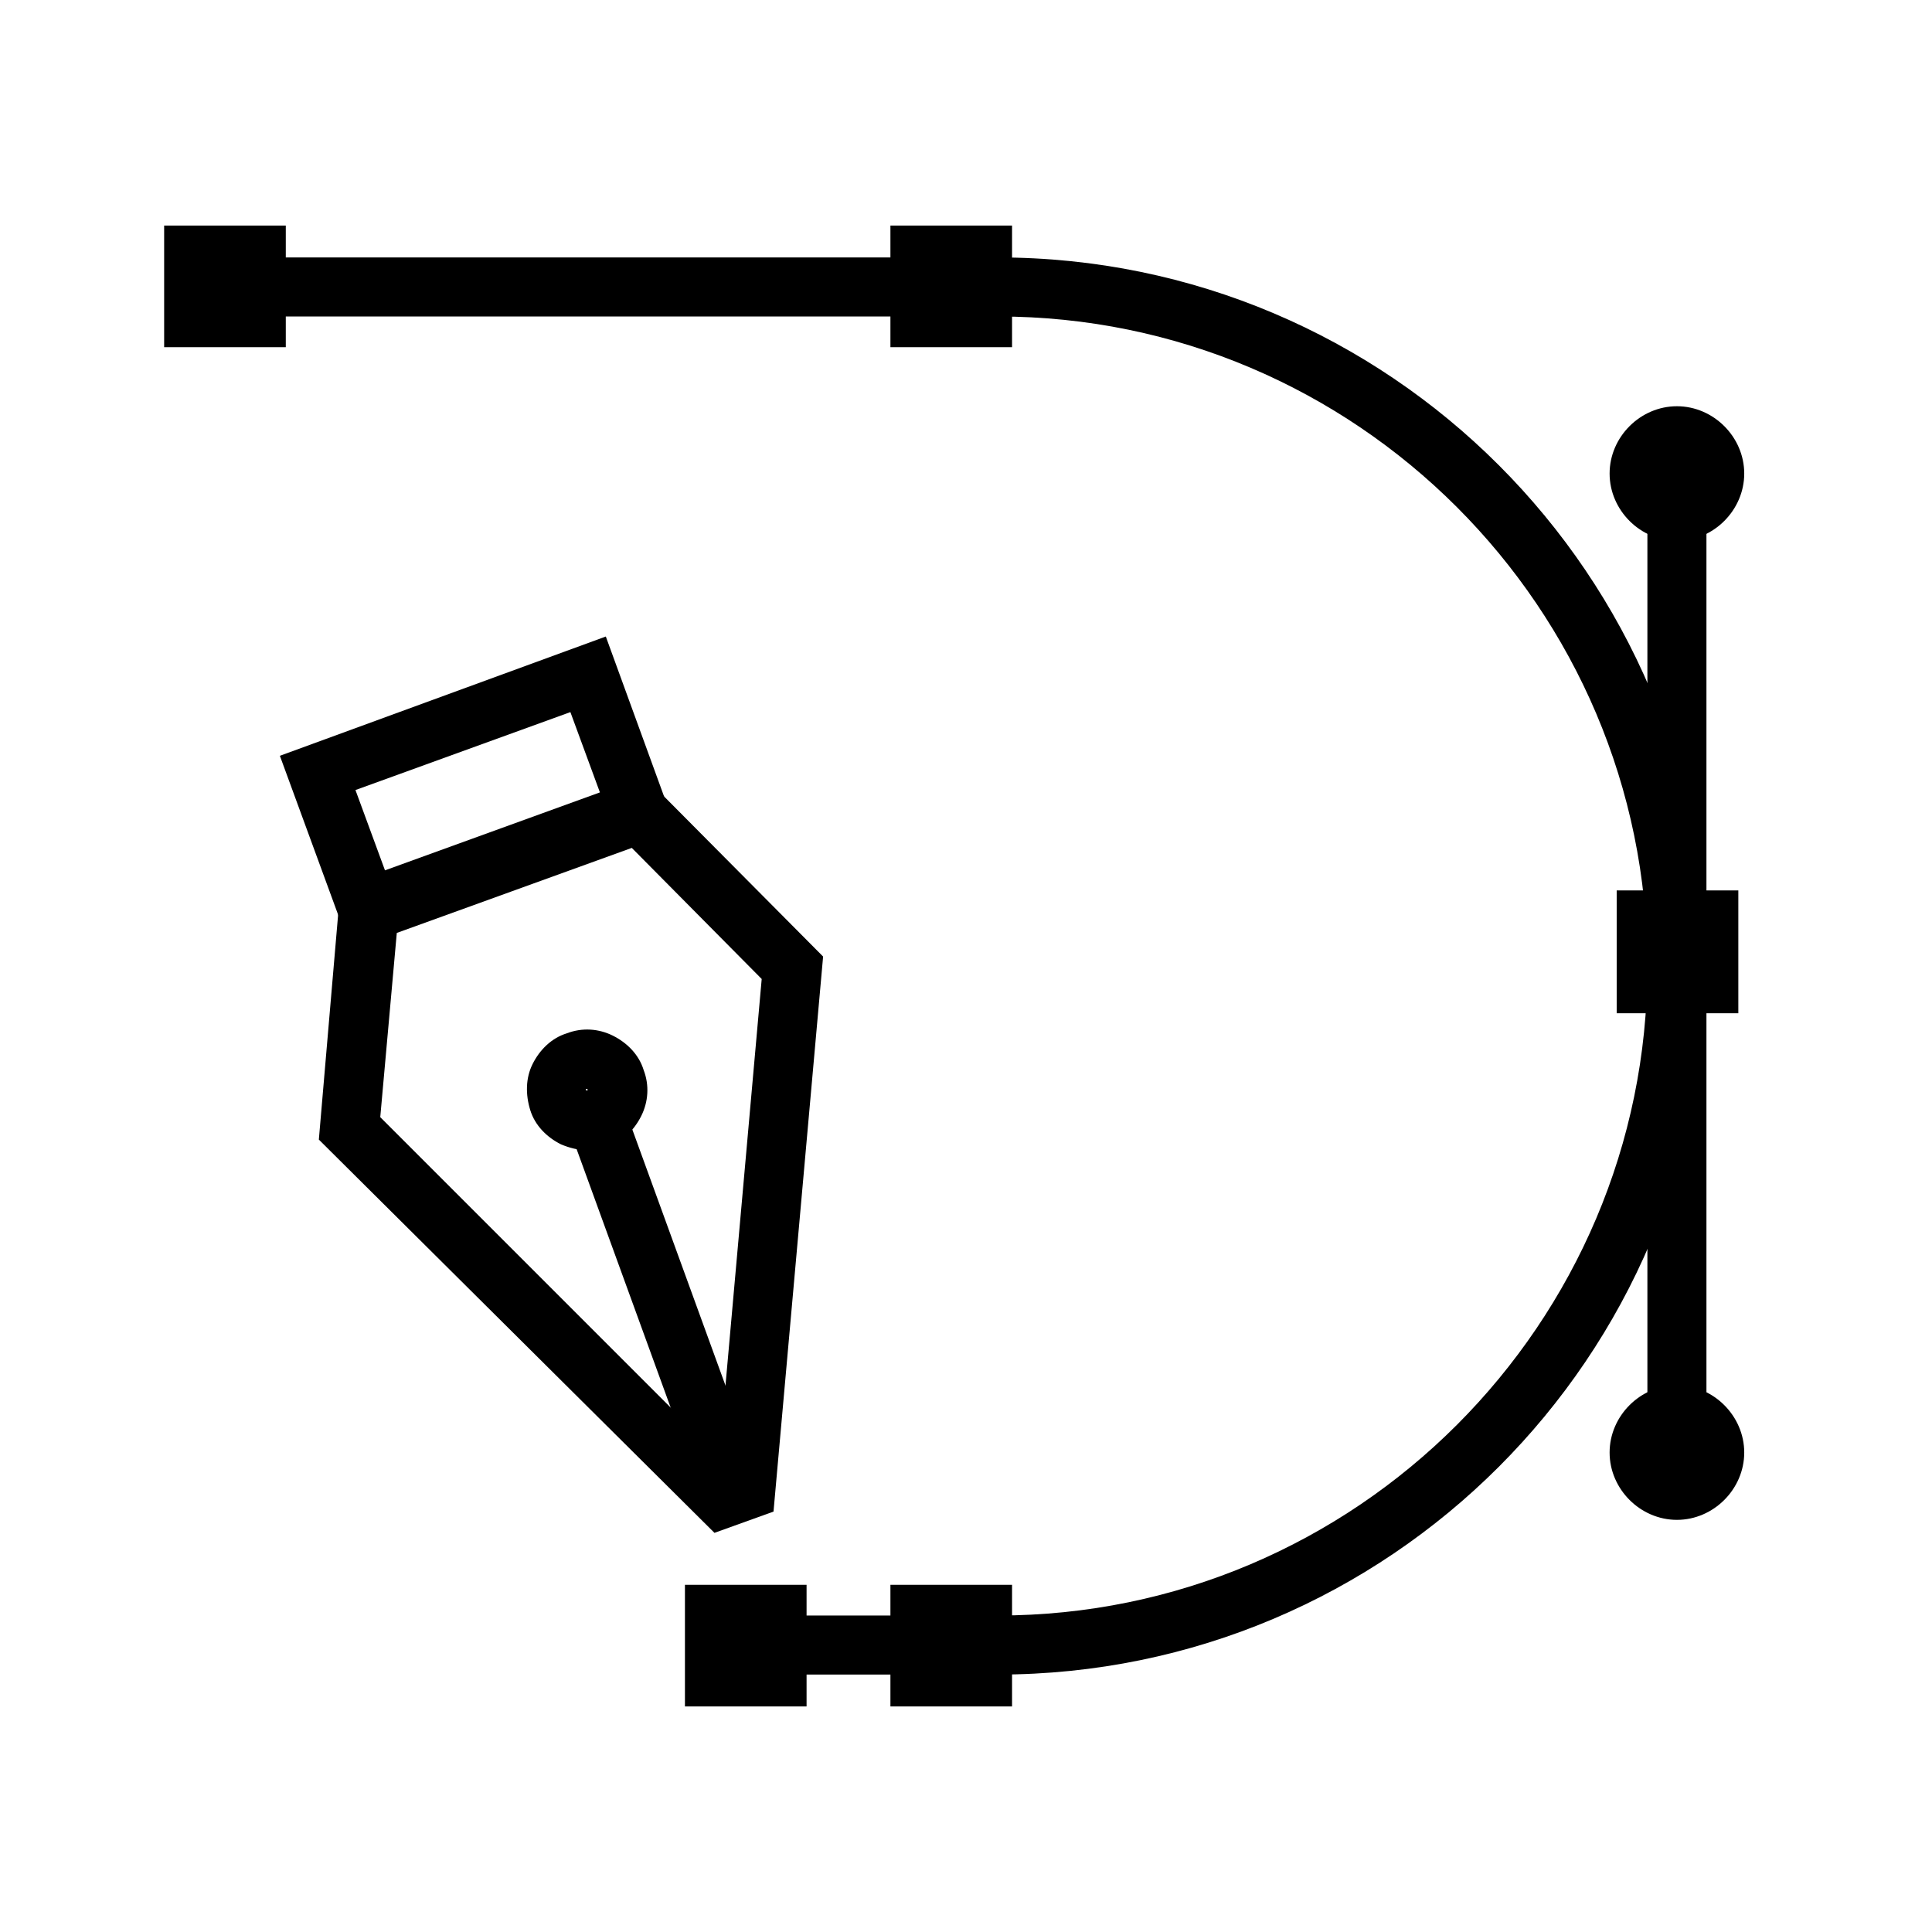
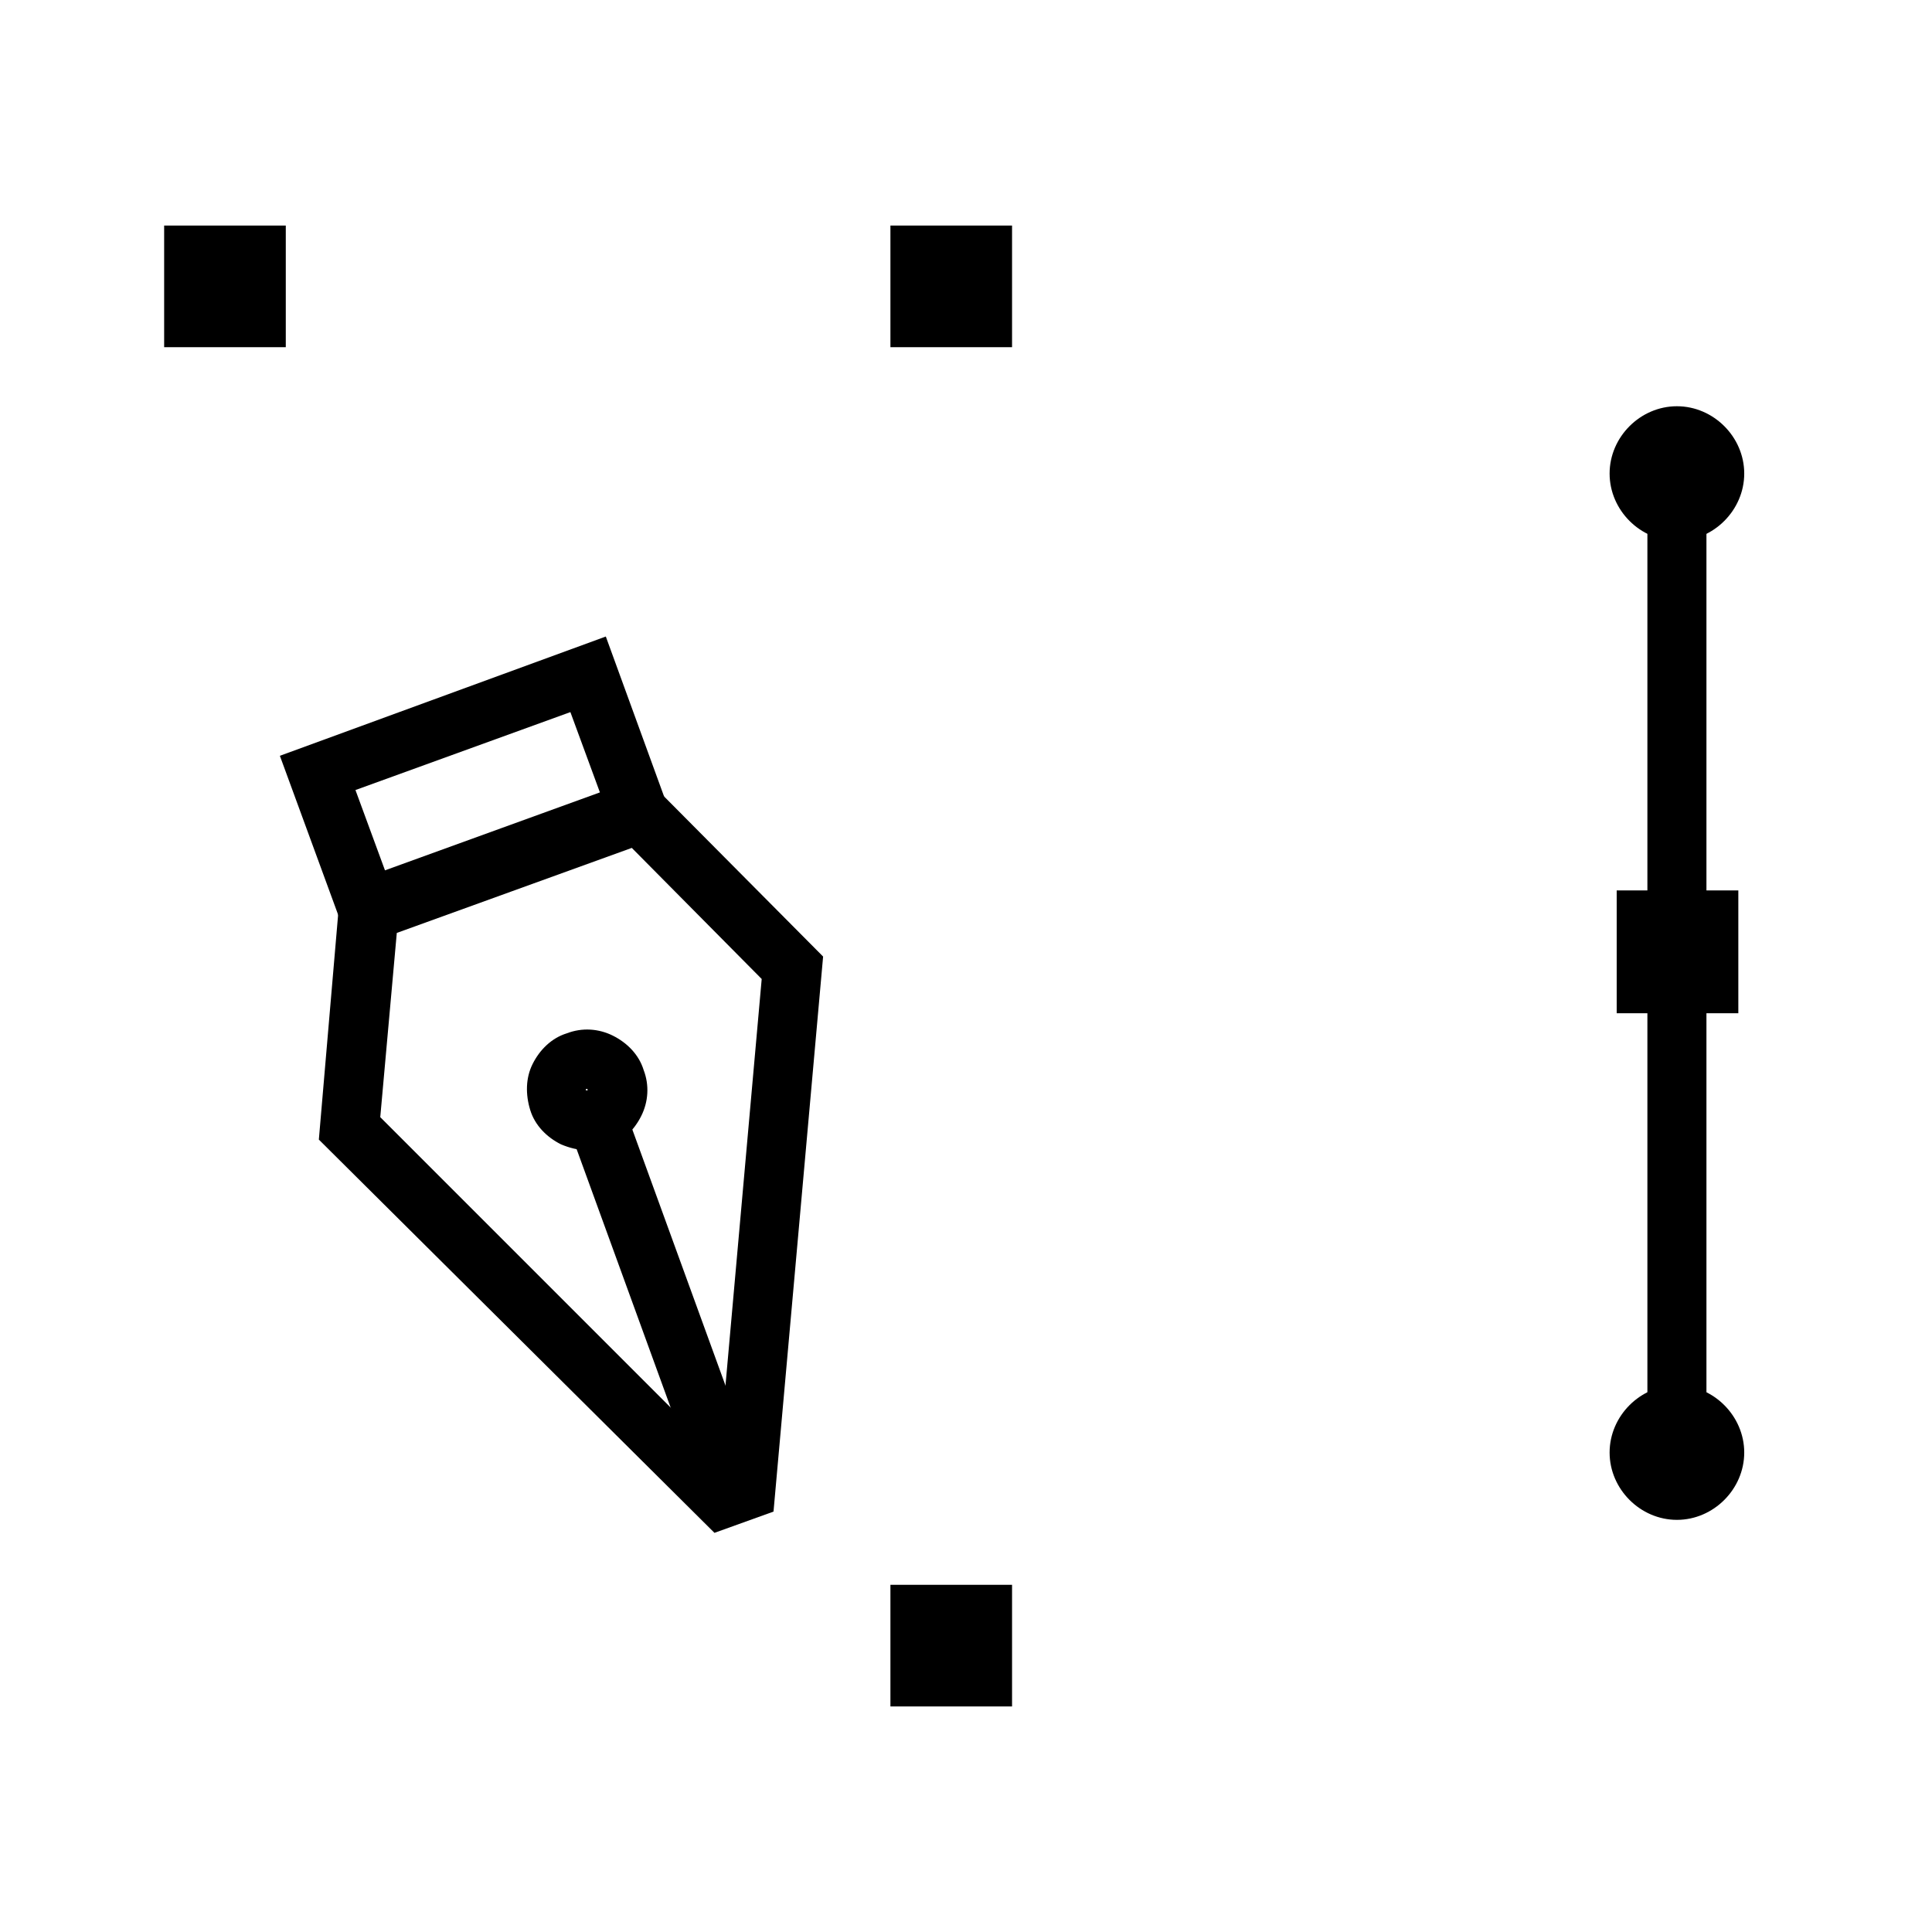
<svg xmlns="http://www.w3.org/2000/svg" version="1.1" id="レイヤー_1" x="0px" y="0px" viewBox="0 0 163.6 163.6" style="enable-background:new 0 0 163.6 163.6;" xml:space="preserve">
  <style type="text/css">
	.st0{fill:none;}
</style>
  <g>
    <g>
      <g>
        <path d="M60.5,129.8L27,96.5l1.8-21L54.8,66l14.9,15l-4.2,47L60.5,129.8z M32.2,94.6l28.7,28.7l3.6-40.4l-11-11.1L33.6,79     L32.2,94.6z" />
        <path d="M29.6,80.1L23.7,64l27.6-10.1l5.9,16.2L29.6,80.1z M30.1,66.9l2.5,6.8l18.2-6.6l-2.5-6.8L30.1,66.9z" />
        <rect x="53.4" y="91.2" transform="matrix(0.94 -0.342 0.342 0.94 -34.057 25.724)" width="5" height="36.4" />
        <path d="M49.7,97.4c-0.7,0-1.5-0.2-2.2-0.5c-1.2-0.6-2.2-1.6-2.6-2.9s-0.4-2.7,0.2-3.9c0.6-1.2,1.6-2.2,2.9-2.6     c1.3-0.5,2.7-0.4,3.9,0.2c1.2,0.6,2.2,1.6,2.6,2.9c0.5,1.3,0.4,2.7-0.2,3.9c-0.6,1.2-1.6,2.2-2.9,2.6     C50.9,97.3,50.3,97.4,49.7,97.4z M49.7,92.2C49.7,92.2,49.7,92.2,49.7,92.2c-0.1,0-0.1,0.1-0.1,0.1l0,0c0,0,0.1,0.1,0.1,0.1     c0,0,0.1-0.1,0.1-0.1C49.8,92.3,49.7,92.2,49.7,92.2z" />
      </g>
-       <path d="M84.5,141.8H63.1v-5h21.4c30.3,0,55-24.7,55-55s-24.7-55-55-55H19.1v-5h65.4c33.1,0,60,26.9,60,60S117.6,141.8,84.5,141.8    z" />
      <rect x="139.5" y="40.5" width="5" height="82.5" />
      <g>
        <circle cx="142" cy="40.1" r="3.2" />
        <path d="M142,45.8c-3.1,0-5.7-2.6-5.7-5.7s2.6-5.7,5.7-5.7s5.7,2.6,5.7,5.7S145.1,45.8,142,45.8z M142,39.4     c-0.4,0-0.7,0.3-0.7,0.7s0.3,0.7,0.7,0.7s0.7-0.3,0.7-0.7S142.4,39.4,142,39.4z" />
      </g>
      <g>
        <circle cx="142" cy="123.1" r="3.2" />
        <path d="M142,128.7c-3.1,0-5.7-2.6-5.7-5.7s2.6-5.7,5.7-5.7s5.7,2.6,5.7,5.7S145.1,128.7,142,128.7z M142,122.4     c-0.4,0-0.7,0.3-0.7,0.7c0,0.4,0.3,0.7,0.7,0.7s0.7-0.3,0.7-0.7C142.7,122.7,142.4,122.4,142,122.4z" />
      </g>
      <g>
        <rect x="139.3" y="77.9" width="5.3" height="5.3" />
        <path d="M147.2,85.8h-10.3V75.4h10.3V85.8z M141.8,80.8h0.3v-0.3h-0.3V80.8z" />
      </g>
      <g>
        <rect x="77.9" y="21.6" width="5.3" height="5.3" />
        <path d="M85.7,29.4H75.4V19.1h10.3V29.4z M80.4,24.4h0.3v-0.3h-0.3V24.4z" />
      </g>
      <g>
-         <rect x="60.5" y="136.6" width="5.3" height="5.3" />
-         <path d="M68.4,144.5H58v-10.3h10.3V144.5z M63,139.5h0.3v-0.3H63V139.5z" />
-       </g>
+         </g>
      <g>
        <rect x="77.9" y="136.6" width="5.3" height="5.3" />
-         <path d="M85.7,144.5H75.4v-10.3h10.3V144.5z M80.4,139.5h0.3v-0.3h-0.3V139.5z" />
+         <path d="M85.7,144.5H75.4v-10.3h10.3V144.5z M80.4,139.5h0.3v-0.3V139.5z" />
      </g>
      <g>
        <rect x="16.4" y="21.6" width="5.3" height="5.3" />
        <path d="M24.2,29.4H13.9V19.1h10.3V29.4z M18.9,24.4h0.3v-0.3h-0.3V24.4z" />
      </g>
    </g>
    <rect class="st0" width="163.6" height="163.6" />
  </g>
</svg>